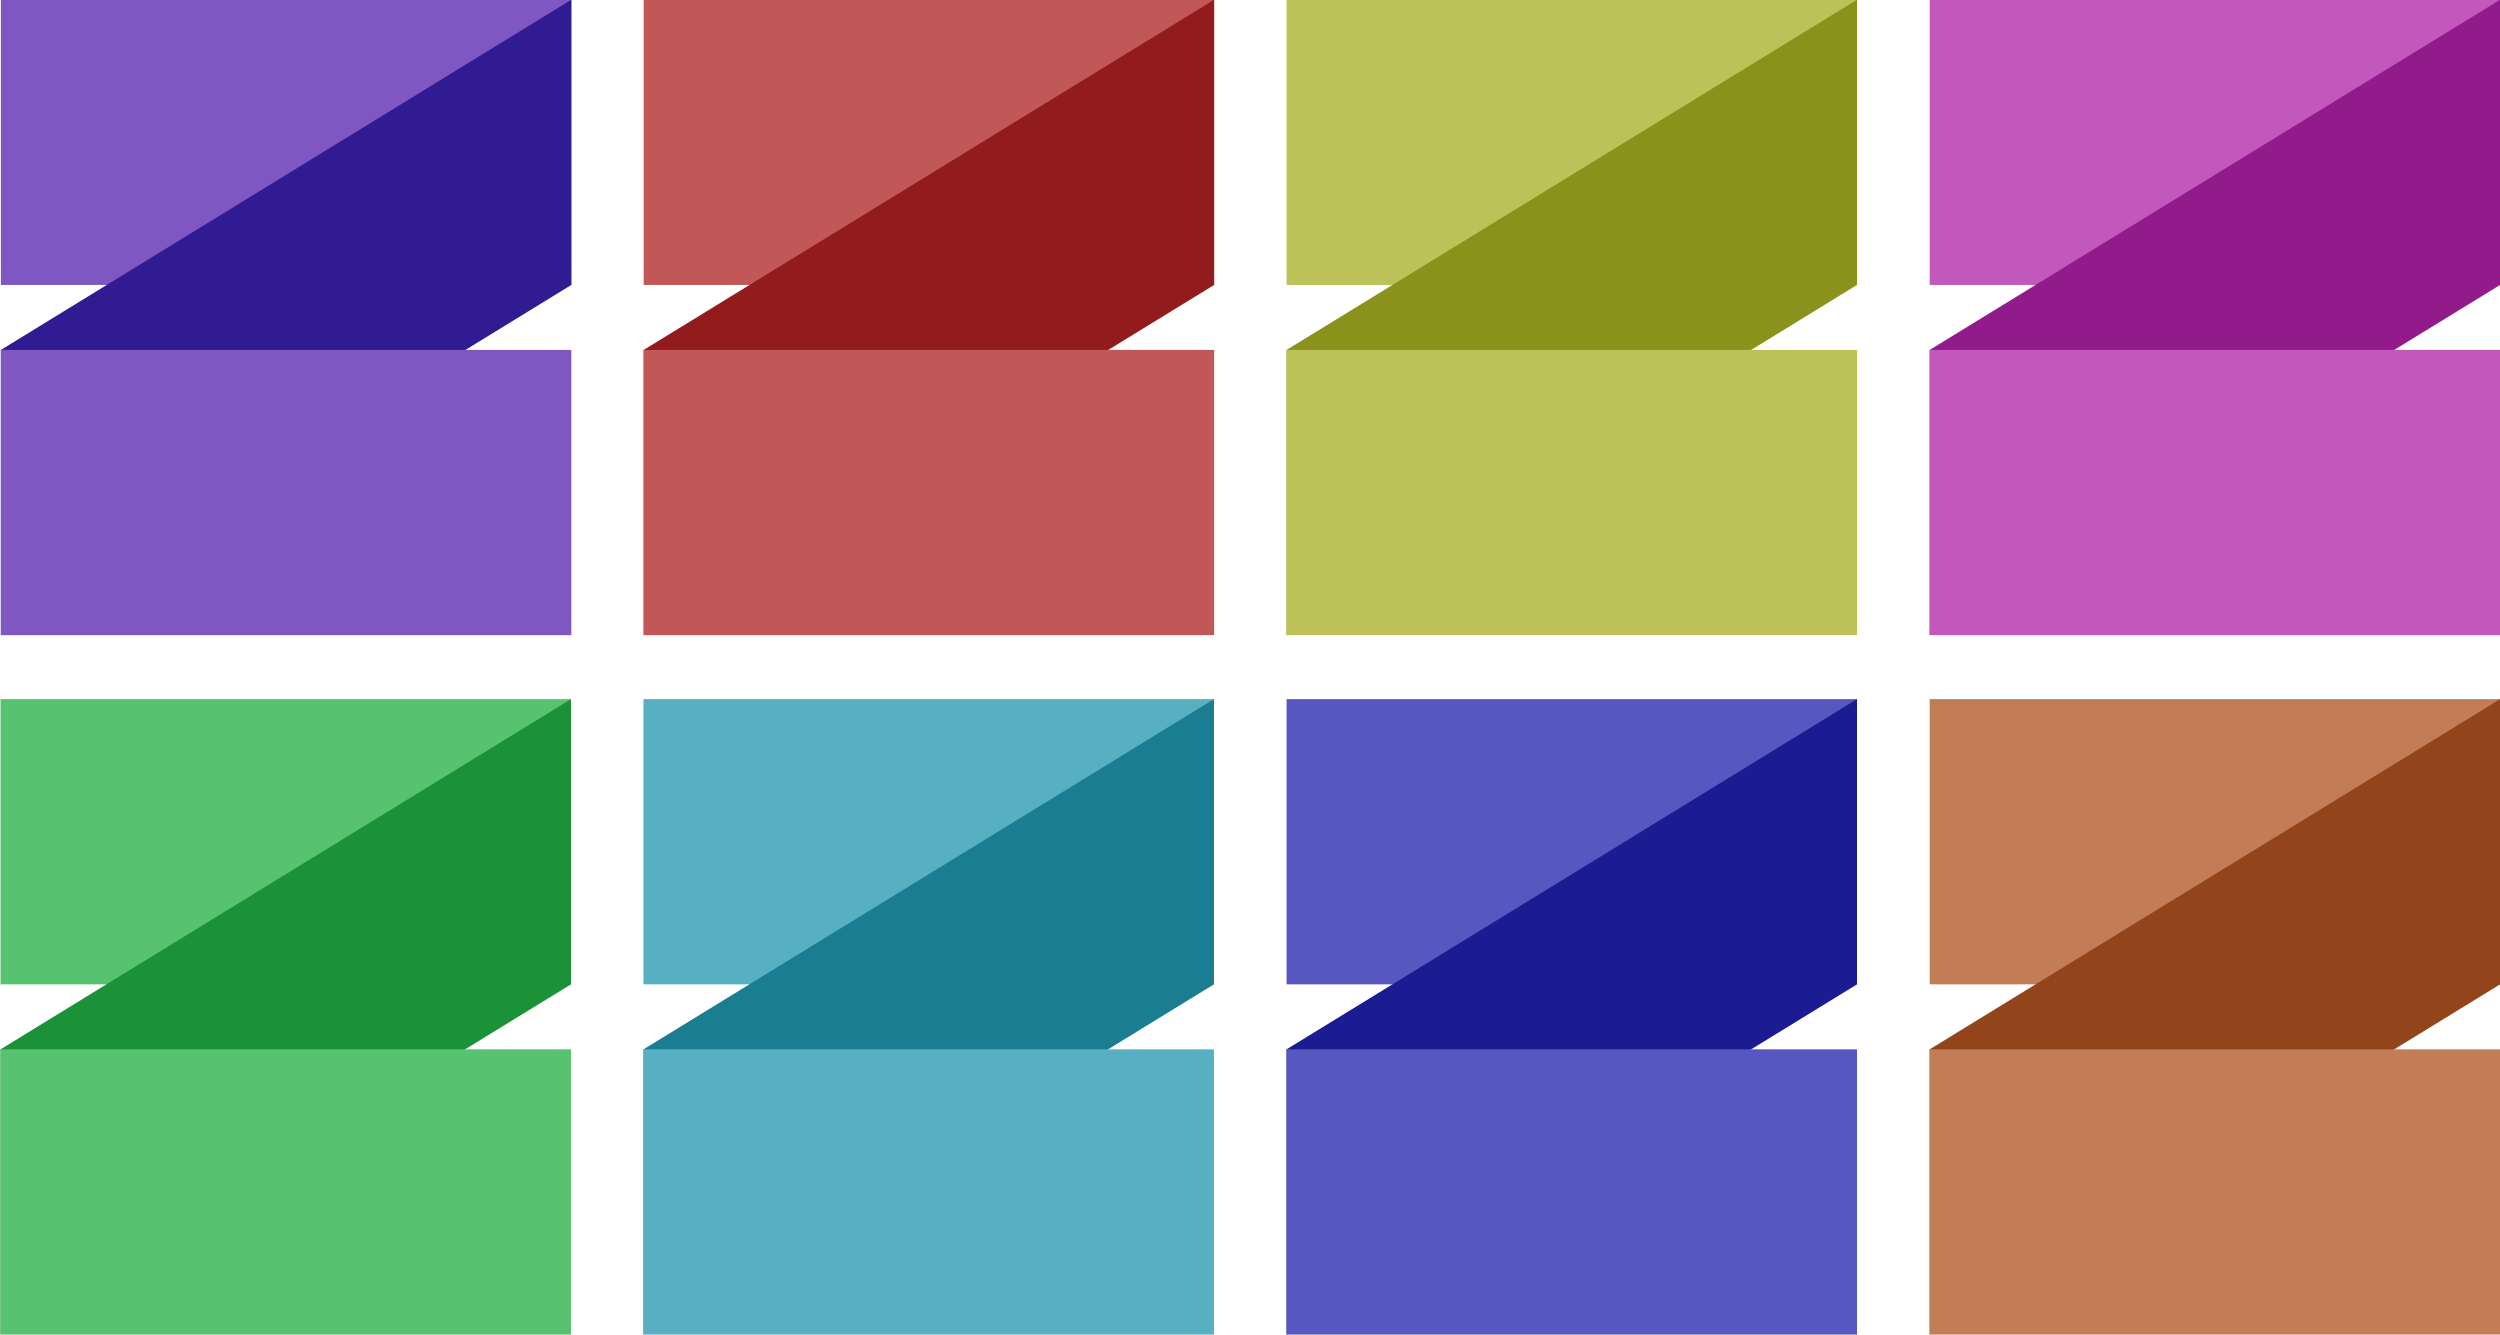
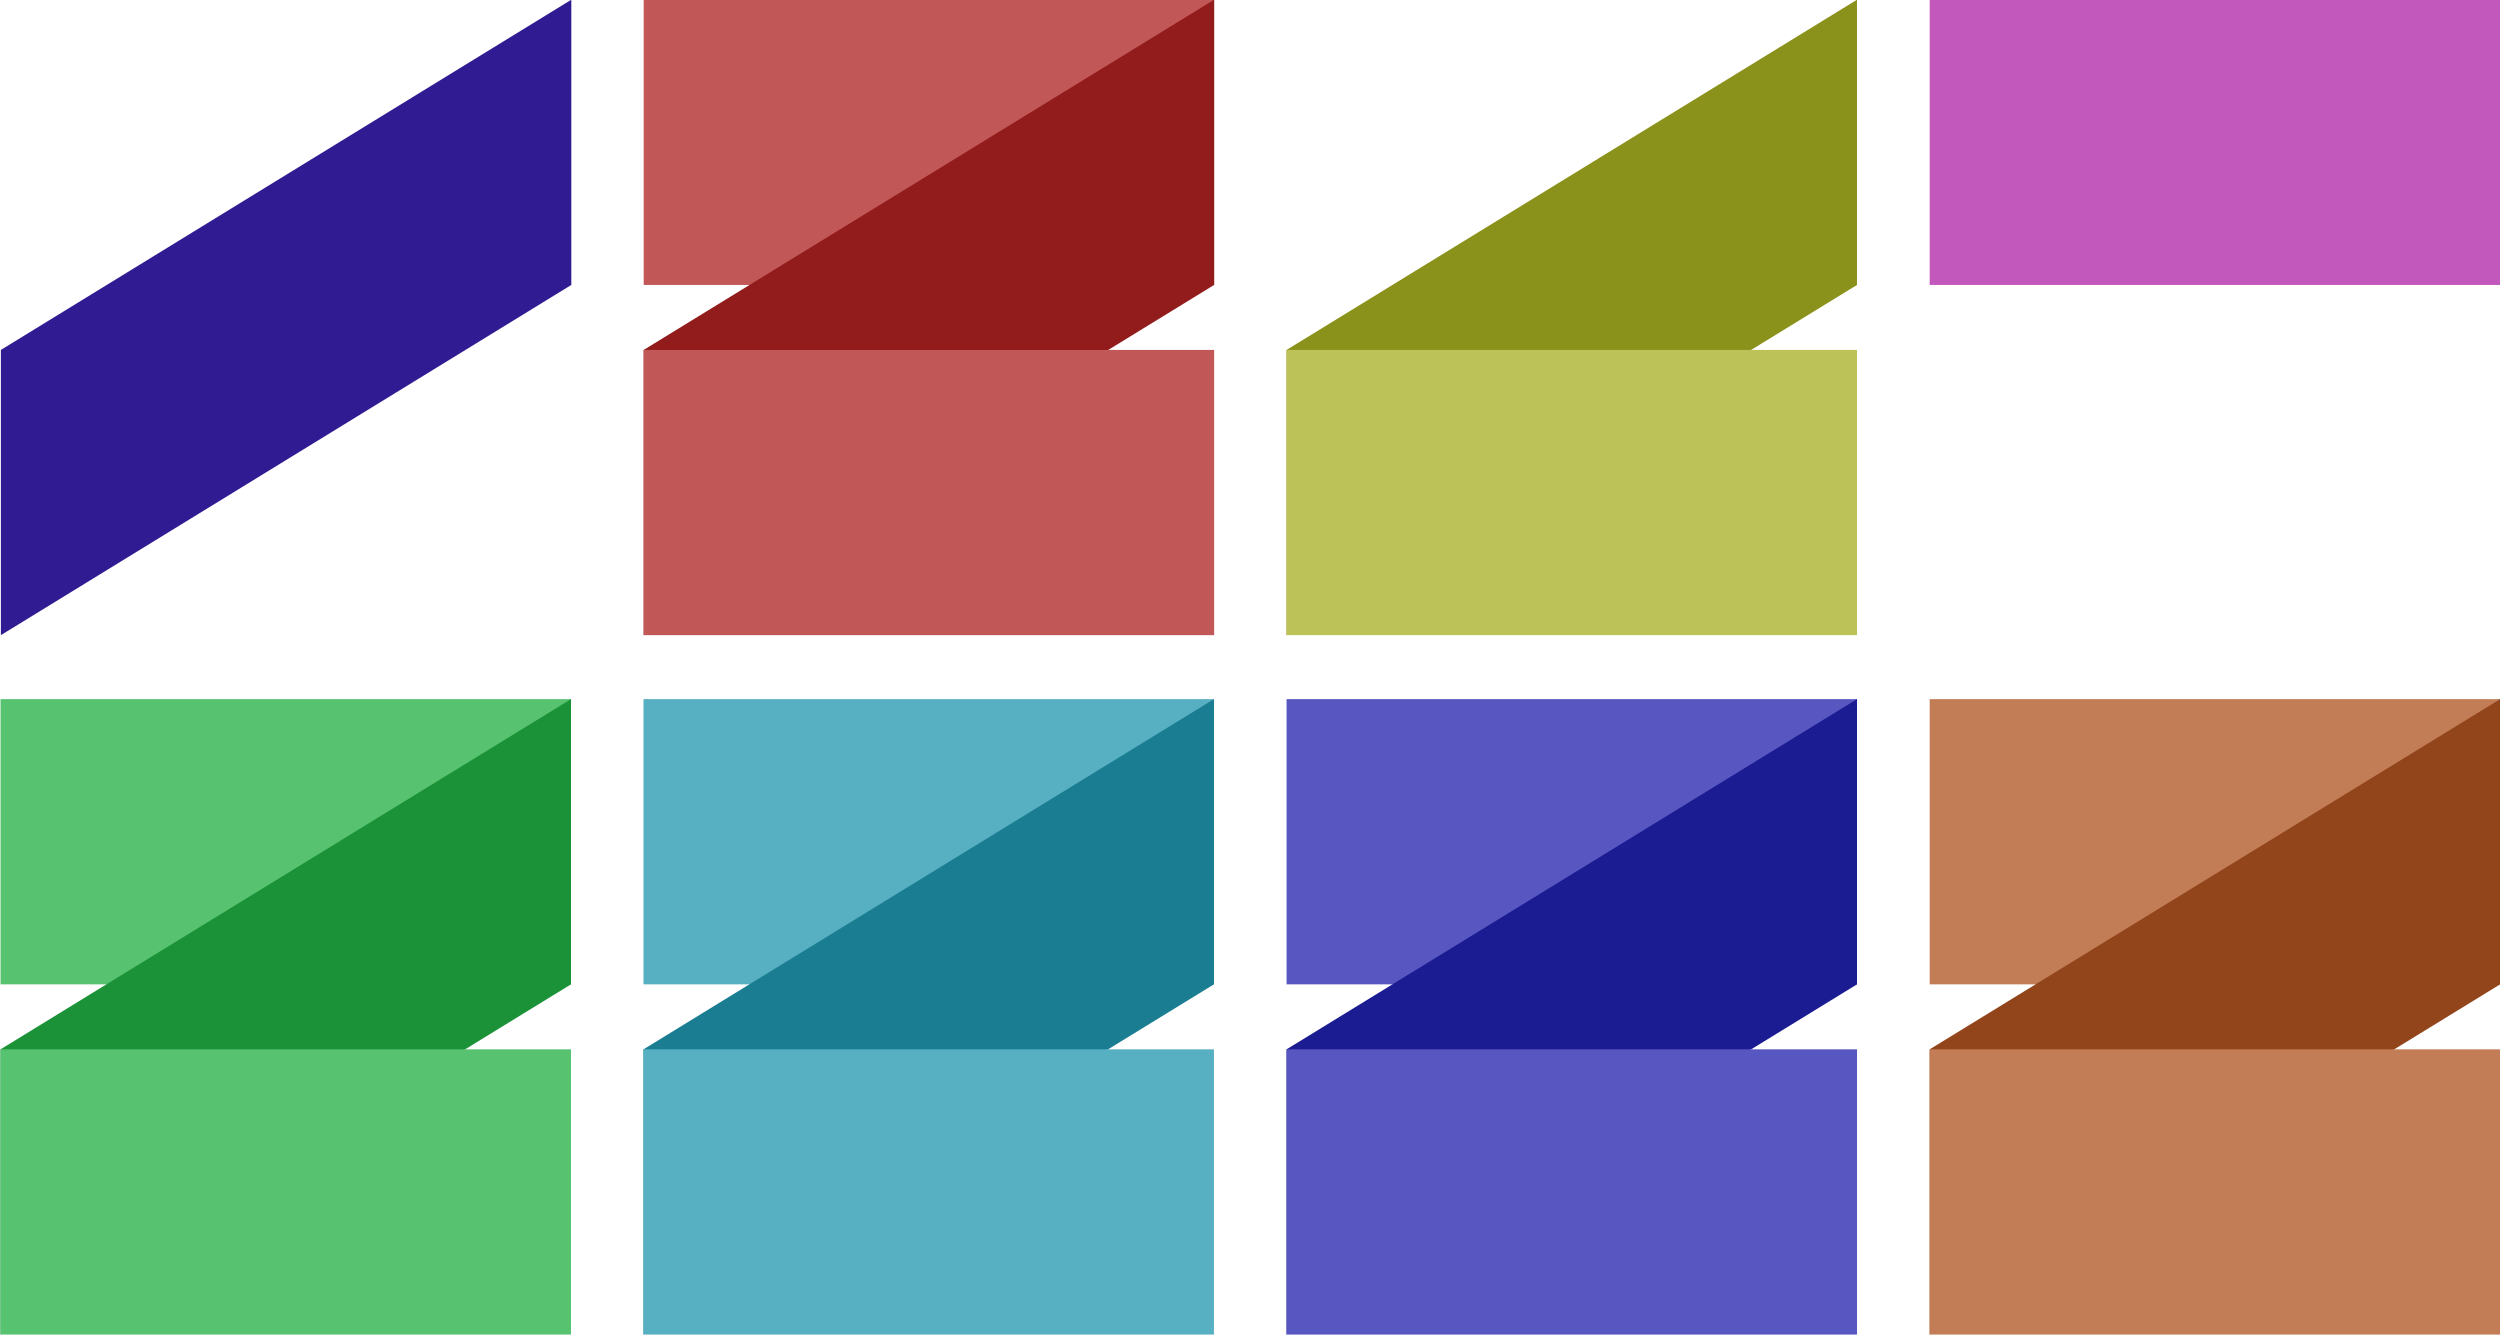
<svg xmlns="http://www.w3.org/2000/svg" width="224.44mm" height="119.86mm" version="1.1" viewBox="0 0 795.26 424.71">
  <g transform="translate(-25.229 -248.58)">
    <g transform="translate(1409.5 -247.85)" shape-rendering="auto">
      <g transform="matrix(.499 0 0 .499 -625.27 248.62)">
-         <path d="m-1520.5 496.43v181.83h181.83 181.83v-181.83h-181.83-181.83z" color="#000000" color-rendering="auto" fill="#7e57c2" image-rendering="auto" solid-color="#000000" style="isolation:auto;mix-blend-mode:normal" />
        <path d="m-1520.5 719.69 363.65-223.26v181.83l-363.65 223.26z" color="#000000" color-rendering="auto" fill="#311b92" image-rendering="auto" solid-color="#000000" style="isolation:auto;mix-blend-mode:normal" />
-         <path d="m-1520.5 719.69v181.83h181.83 181.83v-181.83h-181.83-181.83z" color="#000000" color-rendering="auto" fill="#7e57c2" image-rendering="auto" solid-color="#000000" style="isolation:auto;mix-blend-mode:normal" />
      </g>
      <g transform="matrix(.499 0 0 .499 -623.93 248.62)">
        <path d="m-1113.4 496.43v181.83h181.83 181.83v-181.83h-181.83-181.83z" color="#000000" color-rendering="auto" fill="#c25757" image-rendering="auto" solid-color="#000000" style="isolation:auto;mix-blend-mode:normal" />
        <path d="m-1113.4 719.69 363.65-223.26v181.83l-363.65 223.26z" color="#000000" color-rendering="auto" fill="#921b1b" image-rendering="auto" solid-color="#000000" style="isolation:auto;mix-blend-mode:normal" />
        <path d="m-1113.4 719.69v181.83h181.83 181.83v-181.83h-181.83-181.83z" color="#000000" color-rendering="auto" fill="#c25757" image-rendering="auto" solid-color="#000000" style="isolation:auto;mix-blend-mode:normal" />
      </g>
      <g transform="matrix(.499 0 0 .499 -622.6 248.62)">
-         <path d="m-706.23 496.43v181.83h181.83 181.83v-181.83h-181.83-181.83z" color="#000000" color-rendering="auto" fill="#bcc257" image-rendering="auto" solid-color="#000000" style="isolation:auto;mix-blend-mode:normal" />
        <path d="m-706.23 719.69 363.65-223.26v181.83l-363.65 223.26z" color="#000000" color-rendering="auto" fill="#8b921b" image-rendering="auto" solid-color="#000000" style="isolation:auto;mix-blend-mode:normal" />
        <path d="m-706.23 719.69v181.83h181.83 181.83v-181.83h-181.83-181.83z" color="#000000" color-rendering="auto" fill="#bcc257" image-rendering="auto" solid-color="#000000" style="isolation:auto;mix-blend-mode:normal" />
      </g>
      <g transform="matrix(.499 0 0 .499 -1031.7 471.11)">
        <path d="m-706.23 496.43v181.83h181.83 181.83v-181.83h-181.83-181.83z" color="#000000" color-rendering="auto" fill="#57c270" image-rendering="auto" solid-color="#000000" style="isolation:auto;mix-blend-mode:normal" />
        <path d="m-706.23 719.69 363.65-223.26v181.83l-363.65 223.26z" color="#000000" color-rendering="auto" fill="#1b9237" image-rendering="auto" solid-color="#000000" style="isolation:auto;mix-blend-mode:normal" />
        <path d="m-706.23 719.69v181.83h181.83 181.83v-181.83h-181.83-181.83z" color="#000000" color-rendering="auto" fill="#57c270" image-rendering="auto" solid-color="#000000" style="isolation:auto;mix-blend-mode:normal" />
      </g>
      <g transform="matrix(.499 0 0 .499 -827.17 471.11)">
        <path d="m-706.23 496.43v181.83h181.83 181.83v-181.83h-181.83-181.83z" color="#000000" color-rendering="auto" fill="#57afc2" image-rendering="auto" solid-color="#000000" style="isolation:auto;mix-blend-mode:normal" />
        <path d="m-706.23 719.69 363.65-223.26v181.83l-363.65 223.26z" color="#000000" color-rendering="auto" fill="#1b7d92" image-rendering="auto" solid-color="#000000" style="isolation:auto;mix-blend-mode:normal" />
        <path d="m-706.23 719.69v181.83h181.83 181.83v-181.83h-181.83-181.83z" color="#000000" color-rendering="auto" fill="#57afc2" image-rendering="auto" solid-color="#000000" style="isolation:auto;mix-blend-mode:normal" />
      </g>
      <g transform="matrix(.499 0 0 .499 -622.6 471.11)">
        <path d="m-706.23 496.43v181.83h181.83 181.83v-181.83h-181.83-181.83z" color="#000000" color-rendering="auto" fill="#5857c2" image-rendering="auto" solid-color="#000000" style="isolation:auto;mix-blend-mode:normal" />
        <path d="m-706.23 719.69 363.65-223.26v181.83l-363.65 223.26z" color="#000000" color-rendering="auto" fill="#1b1b92" image-rendering="auto" solid-color="#000000" style="isolation:auto;mix-blend-mode:normal" />
-         <path d="m-706.23 719.69v181.83h181.83 181.83v-181.83h-181.83-181.83z" color="#000000" color-rendering="auto" fill="#5857c2" image-rendering="auto" solid-color="#000000" style="isolation:auto;mix-blend-mode:normal" />
+         <path d="m-706.23 719.69v181.83h181.83 181.83v-181.83h-181.83-181.83" color="#000000" color-rendering="auto" fill="#5857c2" image-rendering="auto" solid-color="#000000" style="isolation:auto;mix-blend-mode:normal" />
      </g>
      <g transform="matrix(.499 0 0 .499 -418.02 248.62)">
        <path d="m-706.23 496.43v181.83h181.83 181.83v-181.83h-181.83-181.83z" color="#000000" color-rendering="auto" fill="#c257bc" image-rendering="auto" solid-color="#000000" style="isolation:auto;mix-blend-mode:normal" />
-         <path d="m-706.23 719.69 363.65-223.26v181.83l-363.65 223.26z" color="#000000" color-rendering="auto" fill="#921b8b" image-rendering="auto" solid-color="#000000" style="isolation:auto;mix-blend-mode:normal" />
-         <path d="m-706.23 719.69v181.83h181.83 181.83v-181.83h-181.83-181.83z" color="#000000" color-rendering="auto" fill="#c257bc" image-rendering="auto" solid-color="#000000" style="isolation:auto;mix-blend-mode:normal" />
      </g>
      <g transform="matrix(.499 0 0 .499 -418.02 471.11)">
        <path d="m-706.23 496.43v181.83h181.83 181.83v-181.83h-181.83-181.83z" color="#000000" color-rendering="auto" fill="#c27d57" image-rendering="auto" solid-color="#000000" style="isolation:auto;mix-blend-mode:normal" />
        <path d="m-706.23 719.69 363.65-223.26v181.83l-363.65 223.26z" color="#000000" color-rendering="auto" fill="#92451b" image-rendering="auto" solid-color="#000000" style="isolation:auto;mix-blend-mode:normal" />
        <path d="m-706.23 719.69v181.83h181.83 181.83v-181.83h-181.83-181.83z" color="#000000" color-rendering="auto" fill="#c27d57" image-rendering="auto" solid-color="#000000" style="isolation:auto;mix-blend-mode:normal" />
      </g>
    </g>
  </g>
</svg>